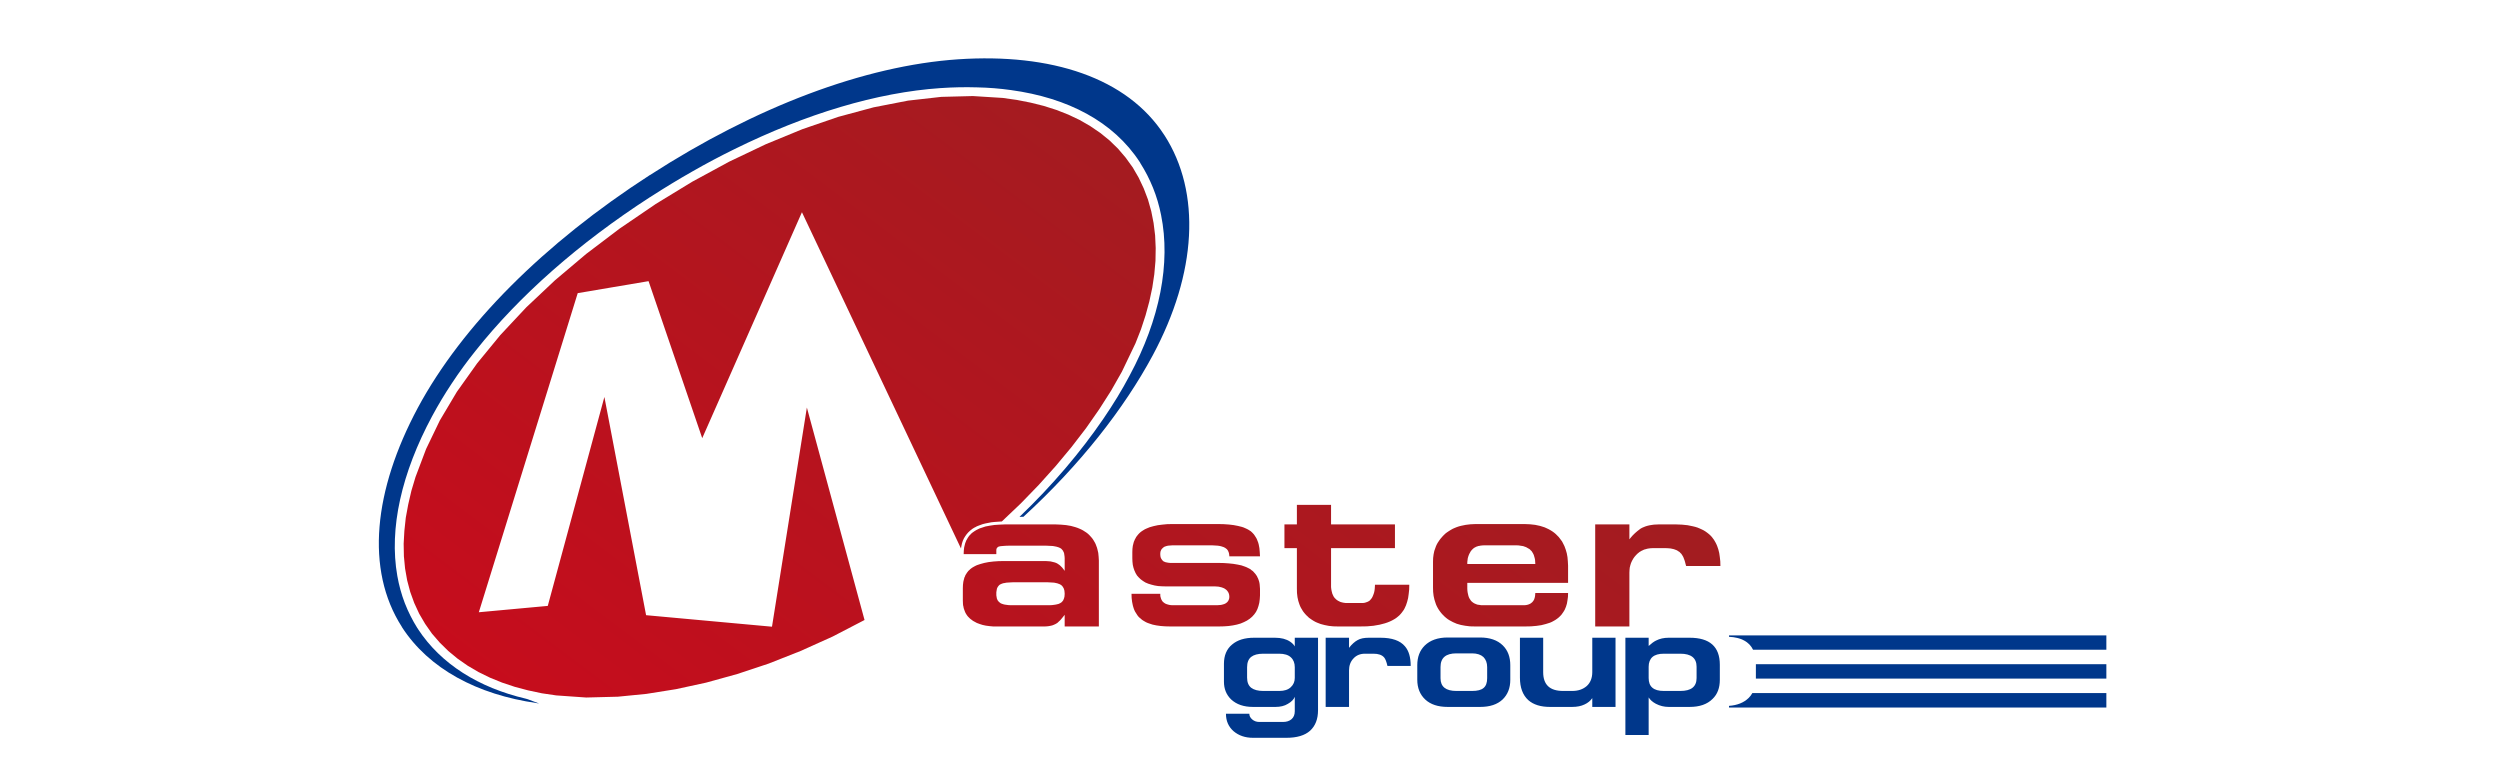
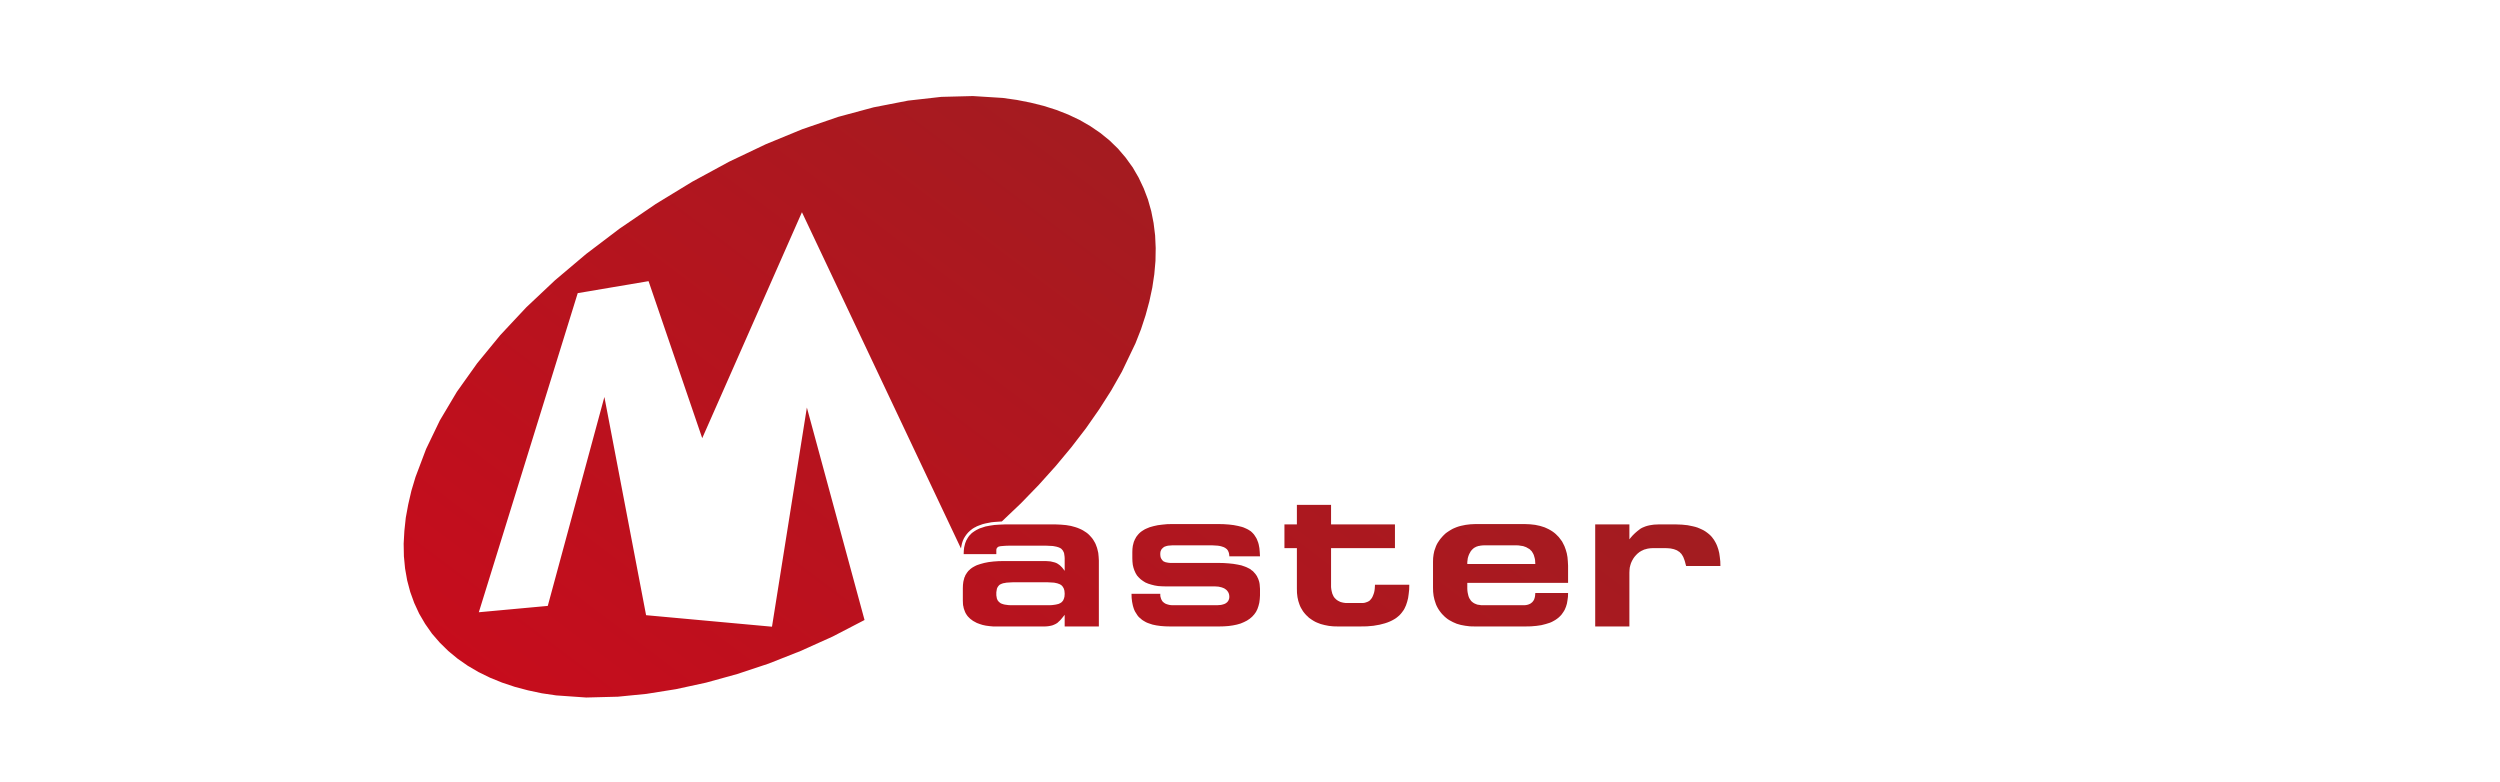
<svg xmlns="http://www.w3.org/2000/svg" width="147" height="46" viewBox="0 0 147 46" fill="none">
-   <path fill-rule="evenodd" clip-rule="evenodd" d="M31.685 41.36C31.719 41.374 31.616 41.353 31.581 41.346C28.052 40.842 25.214 39.322 23.632 36.871V36.864C21.464 33.487 21.982 28.811 24.565 23.984C27.182 19.115 32.009 14.295 38.218 10.289H38.225C44.427 6.284 50.829 3.859 56.34 3.487C61.809 3.121 66.278 4.564 68.46 7.941V7.948H68.467C70.642 11.325 70.373 16.063 67.783 20.89C66.091 24.039 63.488 27.354 60.179 30.386C60.097 30.386 60.021 30.386 59.945 30.393C61.892 28.528 63.55 26.567 64.876 24.626C65.166 24.205 65.435 23.784 65.698 23.355C65.953 22.934 66.195 22.513 66.416 22.092C68.211 18.763 68.84 15.462 68.273 12.651C68.163 12.092 68.004 11.553 67.797 11.042C67.59 10.531 67.341 10.047 67.051 9.592L67.044 9.571C67.037 9.564 67.03 9.557 67.03 9.543H67.023L67.017 9.529C65.47 7.154 62.79 5.752 59.441 5.296C58.805 5.206 58.135 5.151 57.445 5.137C56.747 5.116 56.043 5.13 55.325 5.179H55.311C51.568 5.434 47.396 6.691 43.17 8.777C42.355 9.177 41.533 9.612 40.711 10.082C39.896 10.545 39.088 11.035 38.287 11.553C38.273 11.56 38.259 11.567 38.246 11.581C38.232 11.588 38.225 11.594 38.218 11.594C34.04 14.295 30.525 17.395 27.962 20.628C27.458 21.256 26.995 21.891 26.567 22.541C26.139 23.183 25.752 23.832 25.407 24.474C23.618 27.803 22.866 31.07 23.363 33.867C23.46 34.412 23.605 34.951 23.805 35.469C24.005 35.98 24.247 36.463 24.537 36.926C24.544 36.933 24.551 36.947 24.565 36.961C24.572 36.968 24.572 36.981 24.578 36.988C25.925 39.046 28.149 40.434 30.925 41.084L31.022 41.111L31.685 41.36Z" fill="#00378B" />
  <path fill-rule="evenodd" clip-rule="evenodd" d="M56.505 32.25L47.154 12.478L41.291 25.765L38.135 16.532L33.97 17.236L28.155 36L32.209 35.627L35.538 23.341L37.99 36.173L45.393 36.85L47.444 23.963L50.835 36.456L48.957 37.43L47.071 38.279L45.2 39.018L43.349 39.633L41.526 40.137L39.744 40.524L38.01 40.8L36.332 40.966L34.468 41.014L32.706 40.89L31.864 40.766L31.049 40.593L30.269 40.386L29.523 40.137L28.811 39.847L28.135 39.516L27.499 39.143L26.905 38.728L26.36 38.279L25.855 37.782L25.4 37.257L24.999 36.684L24.647 36.083L24.357 35.455L24.122 34.806L23.942 34.129L23.818 33.425L23.749 32.706L23.735 31.967L23.777 31.215L23.86 30.441L24.005 29.654L24.191 28.853L24.433 28.045L25.054 26.401L25.862 24.723L26.864 23.038L28.059 21.359L29.419 19.702L30.945 18.072L32.63 16.484L34.461 14.937L36.429 13.445L38.528 12.015H38.535V12.008L40.697 10.689L42.872 9.508L45.034 8.479L47.182 7.595L49.295 6.87L51.367 6.311L53.39 5.917L55.345 5.696L57.203 5.648L58.957 5.758L59.792 5.876L60.6 6.035L61.374 6.228L62.113 6.463L62.817 6.739L63.487 7.057L64.109 7.416L64.696 7.816L65.241 8.258L65.739 8.742L66.187 9.267L66.595 9.833H66.602V9.84L66.954 10.448L67.251 11.076L67.5 11.732L67.693 12.416L67.831 13.114L67.921 13.839L67.955 14.585L67.942 15.344L67.873 16.125L67.755 16.912L67.582 17.72L67.361 18.535L67.092 19.357L66.767 20.185L65.966 21.857L65.338 22.962L64.633 24.067L63.853 25.185L62.997 26.297L62.071 27.409L61.084 28.507L60.027 29.598L58.908 30.662L58.694 30.676L58.487 30.69L58.294 30.71L58.114 30.745L57.941 30.779L57.776 30.821L57.624 30.876L57.479 30.931L57.417 30.959L57.355 30.994L57.299 31.021L57.251 31.049L57.196 31.083L57.147 31.118L57.099 31.159L57.051 31.194H57.044V31.201L56.933 31.304L56.837 31.415L56.754 31.532L56.678 31.657L56.615 31.795L56.567 31.94L56.533 32.092L56.505 32.25ZM58.584 32.582H56.664L56.671 32.382L56.691 32.195L56.733 32.023L56.754 31.94L56.788 31.857L56.816 31.781L56.857 31.712L56.899 31.636L56.94 31.574L56.988 31.505L57.044 31.449L57.099 31.387L57.161 31.332L57.237 31.277L57.32 31.221L57.41 31.166L57.603 31.07L57.714 31.035L57.941 30.959L58.19 30.911L58.466 30.869L58.763 30.849L59.088 30.835H62.064L62.382 30.849L62.686 30.876L62.969 30.924L63.225 30.994L63.349 31.035L63.466 31.083L63.577 31.132L63.681 31.187L63.874 31.311L63.964 31.38L64.046 31.456L64.116 31.532L64.178 31.601L64.24 31.677L64.295 31.76L64.392 31.926L64.433 32.016L64.468 32.112L64.502 32.202L64.53 32.306L64.578 32.513L64.599 32.727L64.613 32.955V36.836H62.603V36.152L62.458 36.332L62.389 36.415L62.327 36.484L62.265 36.539L62.209 36.594L62.161 36.636L62.113 36.663L62.078 36.684L62.037 36.705L61.961 36.739L61.871 36.774L61.781 36.795L61.678 36.815L61.56 36.829L61.443 36.836H61.319H58.632H58.397L58.176 36.815L57.969 36.788L57.776 36.746L57.603 36.691L57.437 36.629L57.209 36.505L57.147 36.456L57.078 36.408L57.023 36.36L56.913 36.249L56.864 36.187L56.823 36.125L56.781 36.056L56.747 35.987L56.691 35.835L56.664 35.752L56.65 35.669L56.629 35.586L56.622 35.496L56.615 35.31V34.578L56.622 34.391L56.643 34.212L56.664 34.122L56.685 34.046L56.705 33.963L56.74 33.894L56.767 33.818L56.809 33.756L56.85 33.687L56.892 33.632L56.94 33.569L56.995 33.521L57.051 33.466L57.113 33.417L57.182 33.369L57.265 33.321L57.355 33.273L57.444 33.231L57.651 33.162L57.879 33.1L58.128 33.051L58.411 33.017L58.708 32.996L59.039 32.989H61.477L61.581 32.996L61.678 33.003L61.767 33.01L61.857 33.031L62.023 33.072L62.099 33.1L62.168 33.134L62.292 33.217L62.348 33.266L62.458 33.376L62.555 33.5L62.603 33.569V32.824L62.596 32.72L62.575 32.575L62.569 32.534L62.555 32.492L62.541 32.458L62.52 32.423L62.506 32.389L62.465 32.333L62.437 32.306L62.417 32.278L62.361 32.237L62.327 32.223L62.292 32.202L62.258 32.188L62.216 32.174L62.127 32.147L62.023 32.126L61.906 32.105L61.781 32.099L61.643 32.092L61.491 32.085H59.357L59.129 32.092L58.95 32.105L58.874 32.112L58.812 32.119L58.756 32.133H58.736L58.722 32.14L58.701 32.154L58.673 32.167L58.632 32.209L58.625 32.223L58.611 32.237L58.598 32.264L58.591 32.285V32.306L58.584 32.319V32.34V32.382V32.582ZM59.537 34.239L59.406 34.246L59.288 34.253L59.178 34.26L59.074 34.281L58.984 34.295L58.908 34.322L58.874 34.336L58.846 34.35L58.812 34.364L58.791 34.377L58.763 34.398L58.715 34.447L58.701 34.467L58.66 34.523L58.646 34.557L58.632 34.585L58.618 34.619L58.611 34.661L58.598 34.737L58.584 34.826V34.916V35.006L58.605 35.13L58.618 35.199L58.632 35.234L58.646 35.261L58.66 35.296L58.68 35.324L58.701 35.344L58.715 35.372L58.743 35.393L58.763 35.413L58.846 35.476L58.915 35.503L58.998 35.531L59.081 35.551L59.288 35.579L59.406 35.586H59.537H61.615H61.74L61.864 35.579L61.975 35.565L62.071 35.551L62.161 35.531L62.244 35.51L62.279 35.496L62.313 35.476L62.348 35.462L62.375 35.441L62.403 35.427L62.472 35.358L62.513 35.303L62.527 35.275L62.569 35.172L62.575 35.137L62.589 35.096L62.596 35.013L62.603 34.916L62.596 34.826L62.589 34.743L62.582 34.709L62.569 34.668L62.562 34.633L62.548 34.605L62.534 34.571L62.513 34.543L62.499 34.509L62.479 34.488L62.458 34.46L62.41 34.412L62.382 34.391L62.355 34.377L62.32 34.357L62.292 34.343L62.251 34.329L62.175 34.301L62.085 34.281L61.982 34.26L61.871 34.253L61.747 34.246L61.615 34.239H59.537ZM68.819 36.836L68.522 36.829L68.252 36.809L67.997 36.774L67.769 36.726L67.562 36.657L67.465 36.622L67.375 36.581L67.21 36.484L67.14 36.435L67.071 36.373L67.002 36.318L66.94 36.256L66.885 36.187L66.74 35.959L66.698 35.869L66.664 35.779L66.636 35.69L66.609 35.593L66.567 35.386L66.54 35.158L66.533 34.916H68.225V34.999L68.232 35.075L68.273 35.213L68.301 35.275L68.335 35.331L68.37 35.379L68.418 35.42L68.473 35.462L68.529 35.496L68.598 35.524L68.667 35.545L68.743 35.565L68.826 35.579L68.915 35.586H69.012H71.484H71.581L71.678 35.579L71.768 35.572L71.844 35.559L71.919 35.538L71.989 35.517L72.071 35.476L72.099 35.455L72.12 35.441L72.141 35.42L72.161 35.407L72.175 35.386L72.196 35.365L72.223 35.324L72.237 35.296L72.244 35.275L72.258 35.248L72.265 35.227L72.279 35.172V35.144L72.285 35.117V35.089L72.279 35.027V34.999L72.272 34.971L72.265 34.937L72.258 34.909L72.244 34.882L72.237 34.861L72.21 34.806L72.196 34.785L72.175 34.764L72.161 34.737L72.099 34.675L72.071 34.654L72.037 34.633L72.009 34.612L71.975 34.592L71.906 34.564L71.83 34.536L71.65 34.495L71.553 34.488L71.45 34.481H68.57L68.328 34.474L68.1 34.46L67.893 34.426L67.7 34.377L67.52 34.322L67.355 34.253L67.21 34.163L67.078 34.067L66.961 33.956L66.857 33.839L66.774 33.701L66.705 33.549L66.65 33.39L66.609 33.217L66.588 33.024L66.581 32.824V32.458L66.588 32.271L66.609 32.099L66.65 31.933L66.671 31.857L66.705 31.781L66.733 31.712L66.774 31.643L66.809 31.574L66.906 31.449L66.954 31.394L67.009 31.339L67.071 31.284L67.147 31.228L67.223 31.18L67.313 31.125L67.403 31.083L67.603 31L67.824 30.938L68.073 30.883L68.335 30.849L68.625 30.821L68.936 30.814H71.629L71.954 30.821L72.258 30.842L72.541 30.876L72.79 30.924L73.018 30.98L73.121 31.014L73.218 31.056L73.308 31.097L73.391 31.139L73.542 31.235L73.605 31.291L73.667 31.353L73.729 31.422L73.777 31.491L73.874 31.643L73.915 31.732L73.984 31.912L74.012 32.016L74.053 32.23L74.074 32.465L74.088 32.713H72.285L72.279 32.63L72.265 32.547L72.258 32.513L72.244 32.471L72.23 32.437L72.216 32.409L72.203 32.375L72.141 32.292L72.03 32.209L71.996 32.195L71.961 32.174L71.795 32.119L71.698 32.099L71.602 32.085L71.367 32.071L71.243 32.064H68.964L68.77 32.078L68.687 32.085L68.618 32.099L68.549 32.119L68.515 32.133L68.487 32.14L68.46 32.154L68.432 32.174L68.391 32.202L68.314 32.278L68.273 32.34L68.266 32.368L68.252 32.389L68.245 32.409L68.232 32.465V32.485L68.225 32.513V32.568V32.63L68.239 32.741L68.252 32.789L68.266 32.81L68.273 32.837L68.342 32.941L68.363 32.955L68.377 32.976L68.397 32.989L68.418 33.01L68.446 33.024L68.473 33.031L68.501 33.045L68.535 33.058L68.639 33.079L68.722 33.093L68.812 33.1H68.915H71.643L71.961 33.107L72.251 33.127L72.52 33.155L72.769 33.197L72.997 33.245L73.197 33.314L73.287 33.349L73.453 33.431L73.529 33.473L73.591 33.528L73.66 33.576L73.715 33.632L73.77 33.694L73.819 33.749L73.867 33.818L73.909 33.88L73.943 33.956L73.978 34.025L74.005 34.101L74.033 34.184L74.053 34.267L74.067 34.35L74.074 34.44L74.088 34.626V35.013L74.074 35.234L74.047 35.441L73.998 35.634L73.936 35.814L73.853 35.98L73.75 36.125L73.625 36.263L73.487 36.38L73.321 36.491L73.142 36.581L72.948 36.663L72.728 36.726L72.493 36.774L72.244 36.809L71.968 36.829L71.678 36.836H68.819ZM76.257 29.688H78.266V30.835H82.023V32.23H78.266V34.384V34.523L78.28 34.647L78.301 34.757L78.328 34.861L78.342 34.916L78.363 34.958L78.384 35.006L78.425 35.089L78.453 35.123L78.48 35.165L78.515 35.192L78.543 35.227L78.612 35.282L78.653 35.31L78.688 35.331L78.812 35.393L78.909 35.42L79.005 35.441L79.109 35.455H79.226H80.062H80.159L80.255 35.441L80.379 35.4L80.414 35.386L80.456 35.365L80.525 35.324L80.58 35.268L80.663 35.165L80.704 35.089L80.739 35.006L80.773 34.916L80.801 34.826L80.822 34.723L80.835 34.619L80.842 34.509L80.849 34.384H82.866L82.859 34.668L82.831 34.923L82.797 35.165L82.741 35.386L82.672 35.593L82.59 35.773L82.541 35.862L82.431 36.014L82.375 36.083L82.286 36.18L82.189 36.263L82.085 36.346L81.975 36.415L81.85 36.484L81.719 36.546L81.581 36.601L81.436 36.65L81.118 36.733L80.759 36.795L80.373 36.829L79.951 36.836H78.681L78.397 36.829L78.135 36.802L77.886 36.753L77.652 36.691L77.438 36.608L77.334 36.56L77.237 36.505L77.147 36.449L76.968 36.325L76.892 36.249L76.809 36.173L76.74 36.097L76.671 36.014L76.609 35.931L76.553 35.835L76.498 35.745L76.45 35.648L76.409 35.545L76.374 35.441L76.339 35.331L76.291 35.11L76.263 34.868L76.257 34.605V32.23H75.525V30.835H76.257V29.688ZM92.203 34.274H86.277V34.509V34.626L86.284 34.737L86.298 34.84L86.319 34.937L86.34 35.027L86.367 35.11L86.402 35.185L86.498 35.331L86.533 35.365L86.574 35.4L86.609 35.427L86.65 35.455L86.699 35.483L86.795 35.524L86.851 35.545L86.906 35.559L86.968 35.565L87.092 35.586H87.23H89.558H89.641L89.724 35.579L89.799 35.565L89.869 35.545L89.938 35.517L89.993 35.489L90.048 35.448L90.097 35.407L90.138 35.358L90.172 35.31L90.207 35.248L90.228 35.185L90.248 35.117L90.262 35.041L90.269 34.958L90.276 34.868H92.203L92.196 35.089L92.168 35.296L92.134 35.496L92.079 35.676L92.01 35.842L91.968 35.918L91.92 35.993L91.823 36.132L91.761 36.201L91.706 36.256L91.623 36.332L91.54 36.394L91.45 36.456L91.353 36.511L91.25 36.567L91.139 36.615L90.898 36.691L90.628 36.76L90.338 36.802L90.02 36.829L89.682 36.836H86.733L86.436 36.829L86.16 36.795L85.897 36.746L85.656 36.677L85.435 36.581L85.228 36.47L85.131 36.408L85.041 36.339L84.951 36.263L84.793 36.104L84.724 36.021L84.661 35.938L84.599 35.849L84.544 35.759L84.496 35.669L84.447 35.565L84.413 35.469L84.344 35.255L84.295 35.034L84.268 34.799L84.261 34.543V33.024L84.268 32.81L84.295 32.596L84.337 32.395L84.44 32.105L84.482 32.016L84.53 31.926L84.641 31.76L84.703 31.677L84.841 31.518L84.924 31.436L85.013 31.353L85.11 31.284L85.214 31.215L85.317 31.152L85.428 31.09L85.538 31.042L85.656 30.994L85.78 30.952L85.911 30.918L86.181 30.862L86.464 30.828L86.775 30.814H89.634L89.965 30.828L90.269 30.862L90.559 30.924L90.822 31.007L90.946 31.063L91.063 31.118L91.174 31.18L91.284 31.249L91.388 31.325L91.478 31.401L91.657 31.581L91.844 31.829L91.892 31.919L91.989 32.112L92.065 32.319L92.127 32.534L92.168 32.761L92.189 33.003L92.203 33.259V34.274ZM90.276 33.162L90.262 32.927L90.242 32.824L90.186 32.63L90.124 32.506L90.097 32.471L90.076 32.43L90.048 32.395L90.007 32.361L89.972 32.319L89.931 32.285L89.737 32.174L89.682 32.154L89.62 32.133L89.565 32.112L89.433 32.092L89.295 32.071L89.15 32.064H87.293L87.161 32.071L87.037 32.085L86.982 32.099L86.927 32.105L86.871 32.126L86.823 32.14L86.775 32.161L86.733 32.188L86.685 32.209L86.65 32.237L86.609 32.271L86.54 32.34L86.512 32.375L86.478 32.416L86.457 32.458L86.409 32.541L86.367 32.63L86.333 32.727L86.305 32.824L86.277 33.045V33.162H90.276ZM95.808 30.835V31.712L95.898 31.601L95.994 31.491L96.091 31.394L96.181 31.311L96.278 31.228L96.457 31.09L96.554 31.035L96.65 30.994L96.754 30.952L96.865 30.918L96.982 30.89L97.106 30.869L97.244 30.849L97.382 30.842L97.534 30.835H98.543L98.902 30.849L99.233 30.883L99.537 30.945L99.682 30.98L99.813 31.021L99.945 31.076L100.069 31.132L100.179 31.187L100.29 31.256L100.394 31.332L100.49 31.408L100.58 31.491L100.663 31.581L100.718 31.657L100.78 31.739L100.877 31.905L100.925 32.002L100.967 32.099L101.036 32.299L101.091 32.52L101.126 32.761L101.153 33.01L101.16 33.279H99.144L99.109 33.155L99.081 33.045L99.047 32.934L98.978 32.755L98.936 32.679L98.895 32.616L98.874 32.582L98.853 32.554L98.812 32.52L98.778 32.478L98.736 32.444L98.688 32.416L98.639 32.382L98.591 32.354L98.425 32.292L98.363 32.278L98.232 32.25L98.087 32.237L97.935 32.23H97.196L97.044 32.237L96.899 32.257L96.837 32.271L96.768 32.292L96.706 32.306L96.637 32.333L96.581 32.361L96.519 32.389L96.464 32.423L96.402 32.458L96.353 32.499L96.298 32.541L96.201 32.637L96.105 32.748L96.029 32.858L95.96 32.983L95.904 33.107L95.863 33.238L95.829 33.376L95.815 33.521L95.808 33.673V36.836H93.798V30.835H95.808Z" fill="url(#paint0_linear_274_861)" />
-   <path fill-rule="evenodd" clip-rule="evenodd" d="M76.133 37.499H77.5V41.76C77.5 42.285 77.341 42.686 77.031 42.969C76.72 43.245 76.257 43.383 75.642 43.383H73.674C73.218 43.383 72.838 43.252 72.535 42.996C72.238 42.734 72.086 42.396 72.086 41.967H73.46C73.46 42.092 73.515 42.202 73.626 42.299C73.736 42.396 73.874 42.451 74.047 42.451H75.442C75.649 42.451 75.822 42.396 75.946 42.285C76.07 42.175 76.133 42.023 76.133 41.822V40.973C76.07 41.132 75.932 41.27 75.725 41.387C75.525 41.512 75.276 41.567 75 41.567H73.674C73.135 41.567 72.707 41.422 72.389 41.125C72.106 40.849 71.968 40.503 71.968 40.082V39.032C71.968 38.542 72.127 38.162 72.445 37.9C72.763 37.63 73.191 37.499 73.736 37.499H74.972C75.332 37.499 75.629 37.575 75.856 37.727C75.988 37.817 76.077 37.907 76.133 38.01V37.499ZM76.133 39.861V39.233C76.133 38.991 76.057 38.791 75.905 38.653C75.753 38.508 75.518 38.438 75.214 38.438H74.275C73.964 38.438 73.729 38.501 73.57 38.625C73.412 38.749 73.329 38.95 73.329 39.233V39.847C73.329 40.117 73.412 40.317 73.57 40.441C73.736 40.566 73.971 40.628 74.282 40.628H75.221C75.511 40.628 75.739 40.559 75.898 40.407C76.057 40.262 76.133 40.075 76.133 39.861ZM79.323 37.499V38.093C79.489 37.879 79.662 37.727 79.828 37.637C79.993 37.541 80.214 37.499 80.49 37.499H81.174C81.844 37.499 82.328 37.665 82.611 38.003C82.838 38.266 82.949 38.646 82.949 39.157H81.582C81.526 38.915 81.464 38.749 81.388 38.659C81.257 38.508 81.05 38.438 80.76 38.438H80.256C79.986 38.438 79.758 38.528 79.586 38.715C79.406 38.901 79.323 39.143 79.323 39.419V41.567H77.949V37.499H79.323ZM85.124 37.485H87.024C87.597 37.485 88.046 37.637 88.363 37.948C88.66 38.238 88.805 38.625 88.805 39.115V39.978C88.805 40.455 88.653 40.842 88.35 41.132C88.039 41.422 87.604 41.567 87.031 41.567H85.124C84.558 41.567 84.116 41.422 83.805 41.132C83.495 40.842 83.336 40.455 83.336 39.965V39.115C83.336 38.632 83.481 38.252 83.771 37.962C84.095 37.644 84.544 37.485 85.124 37.485ZM87.445 39.226C87.445 38.977 87.369 38.777 87.224 38.632C87.072 38.494 86.851 38.418 86.561 38.418H85.635C85.014 38.418 84.703 38.68 84.703 39.219V39.882C84.703 40.379 85.014 40.628 85.635 40.628H86.561C86.872 40.628 87.093 40.572 87.231 40.455C87.376 40.338 87.445 40.144 87.445 39.875V39.226ZM89.372 37.499H90.739V39.523C90.739 40.262 91.126 40.628 91.913 40.628H92.445C92.797 40.628 93.08 40.531 93.301 40.338C93.515 40.144 93.626 39.868 93.626 39.523V37.499H94.993V41.567H93.626V41.049C93.522 41.201 93.37 41.332 93.17 41.422C92.97 41.519 92.728 41.567 92.445 41.567H91.14C90.594 41.567 90.166 41.436 89.862 41.166C89.537 40.869 89.372 40.427 89.372 39.847V37.499ZM96.941 37.499V37.983C97.1 37.838 97.245 37.727 97.376 37.665C97.59 37.554 97.839 37.499 98.115 37.499H99.351C100.532 37.499 101.126 38.024 101.126 39.088V39.972C101.126 40.441 100.988 40.821 100.698 41.097C100.38 41.415 99.931 41.567 99.351 41.567H98.122C97.853 41.567 97.597 41.505 97.362 41.38C97.169 41.277 97.031 41.153 96.941 41.008V43.217H95.573V37.499H96.941ZM99.759 39.868V39.205C99.759 38.694 99.441 38.438 98.805 38.438H97.832C97.535 38.438 97.314 38.501 97.162 38.632C97.017 38.763 96.941 38.956 96.941 39.205V39.868C96.941 40.117 97.01 40.31 97.155 40.434C97.307 40.566 97.528 40.628 97.832 40.628H98.805C99.441 40.628 99.759 40.379 99.759 39.868Z" fill="#00378B" />
-   <path fill-rule="evenodd" clip-rule="evenodd" d="M101.665 41.602H123.854V40.752H103.039C102.984 40.856 102.908 40.952 102.818 41.042C102.535 41.318 102.148 41.47 101.665 41.505V41.602ZM103.08 38.204H123.854V37.361H101.665V37.444C102.376 37.478 102.852 37.734 103.08 38.204ZM103.246 39.903H123.854V39.053H103.246V39.903Z" fill="#00378B" />
  <defs>
    <linearGradient id="paint0_linear_274_861" x1="39.923" y1="53.211" x2="84.965" y2="-6.562" gradientUnits="userSpaceOnUse">
      <stop stop-color="#C90B1C" />
      <stop offset="1" stop-color="#932322" />
    </linearGradient>
  </defs>
</svg>